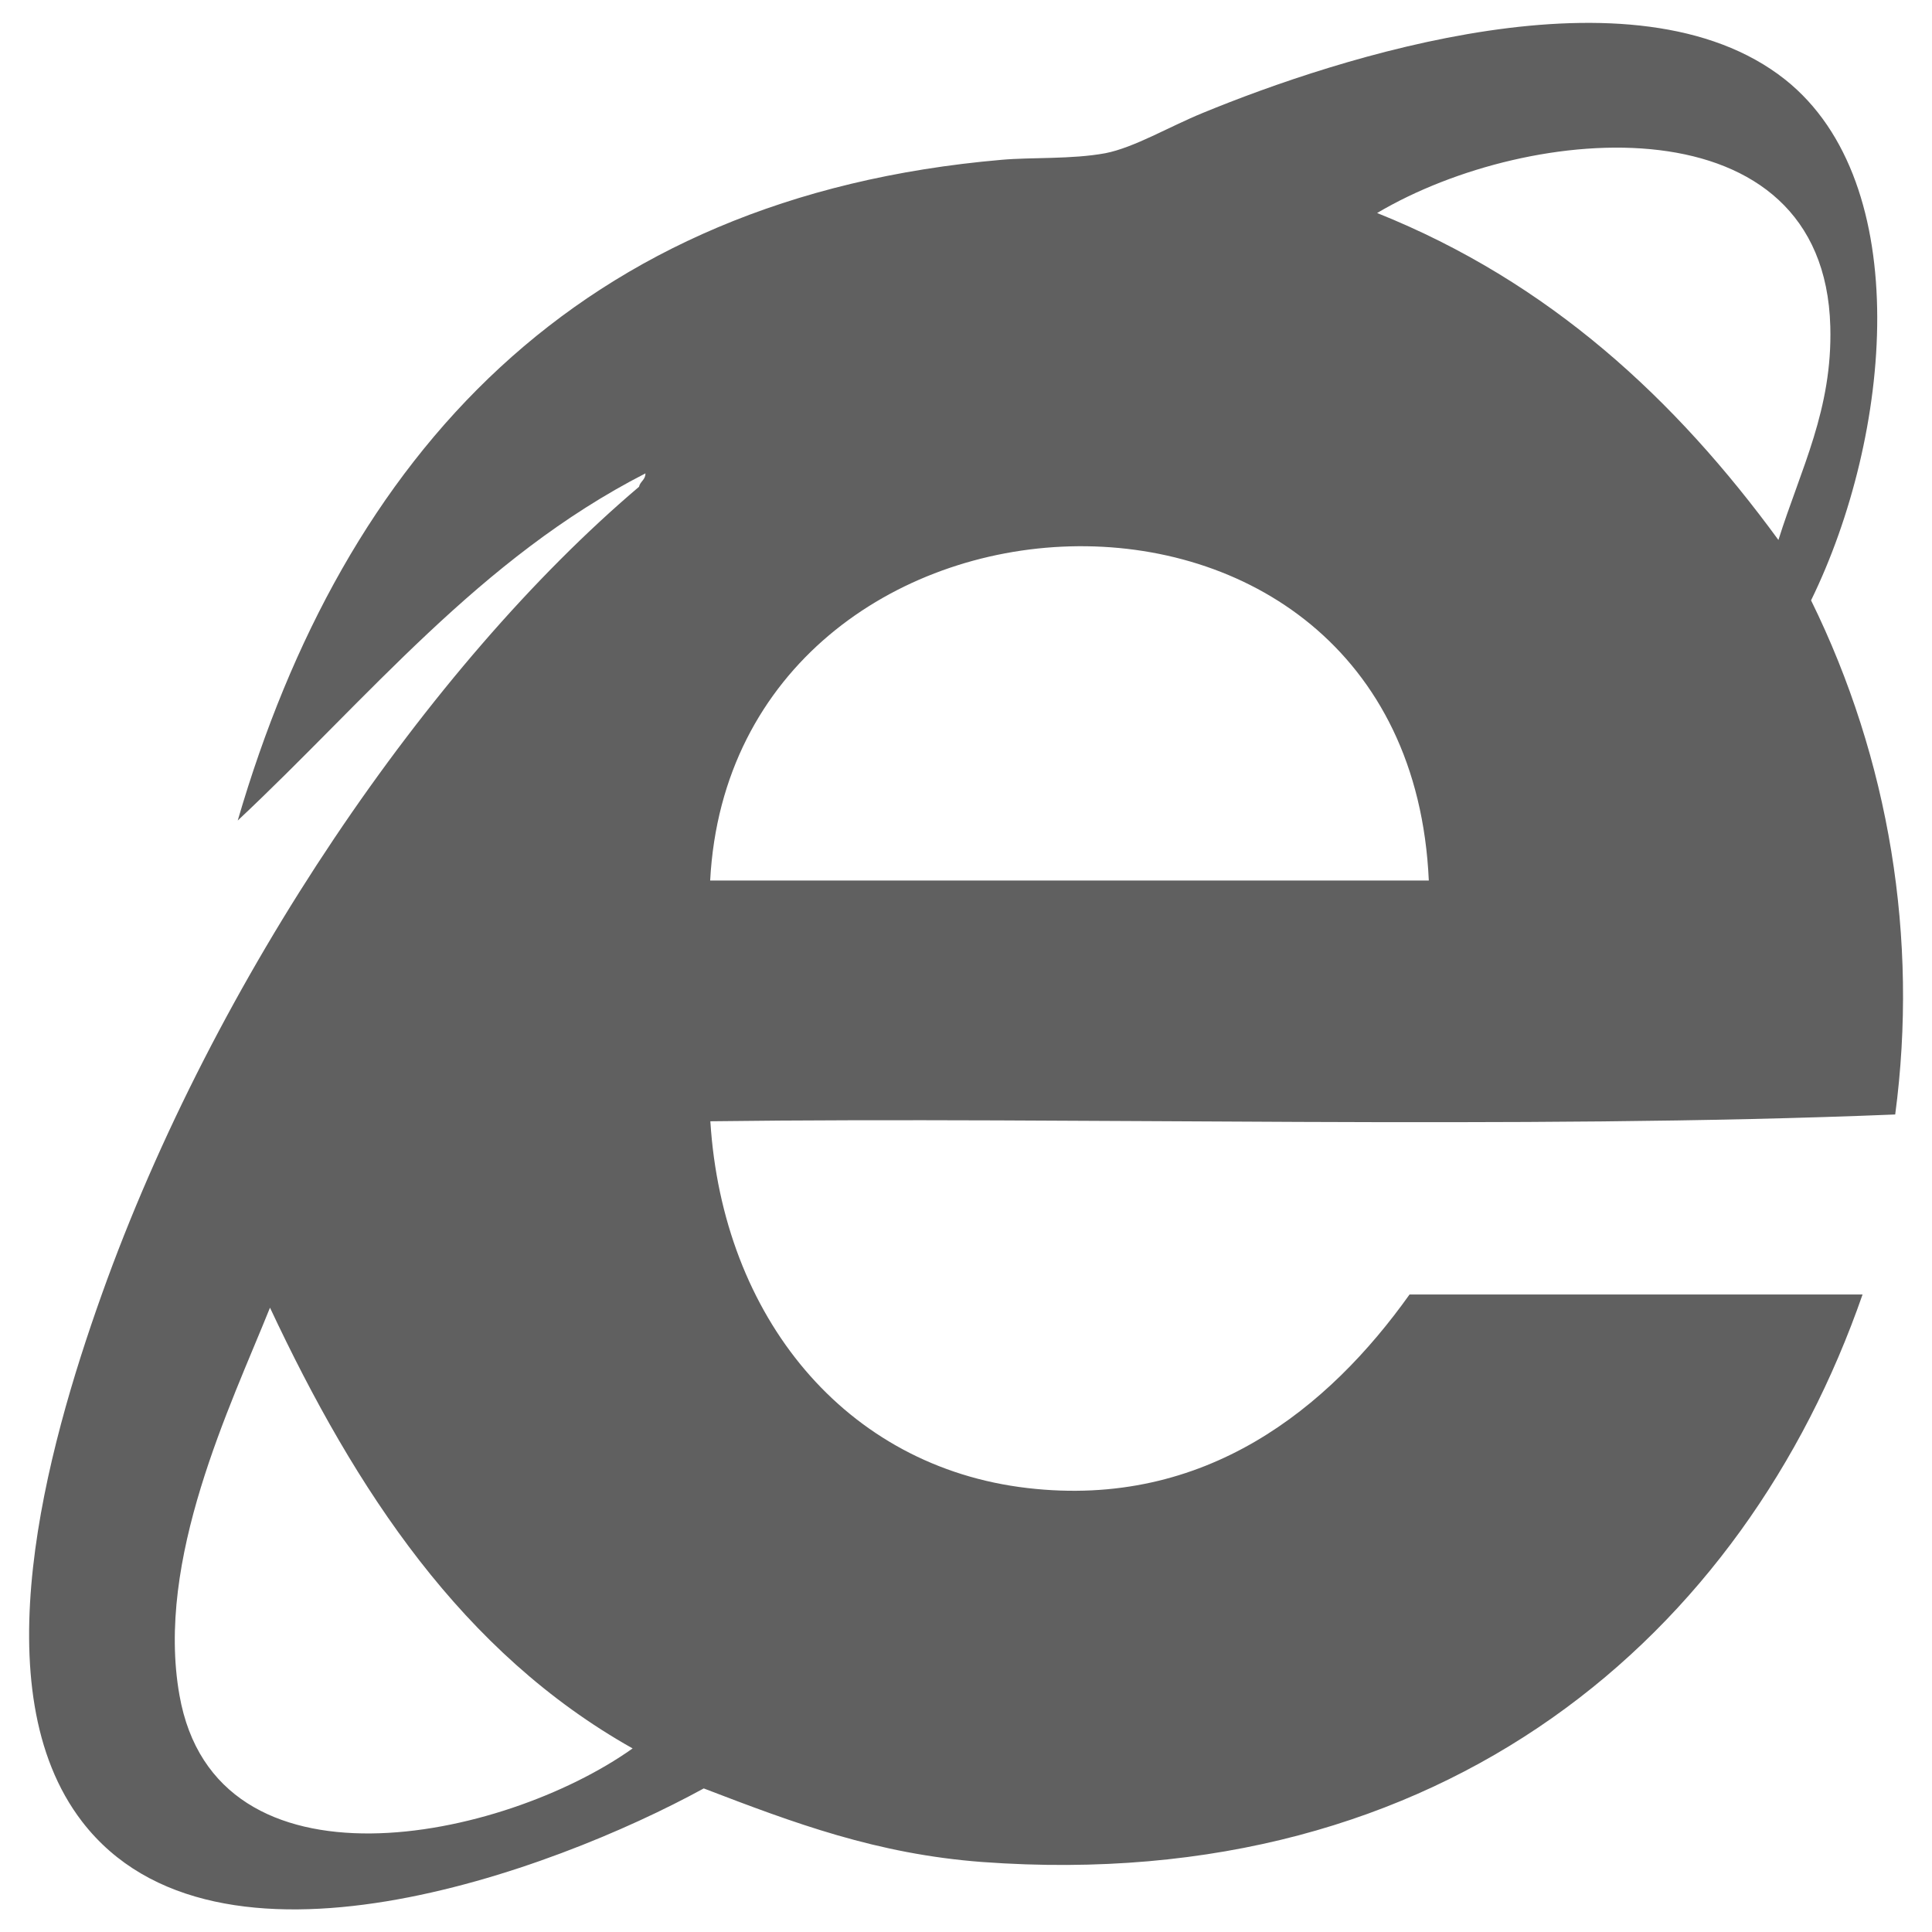
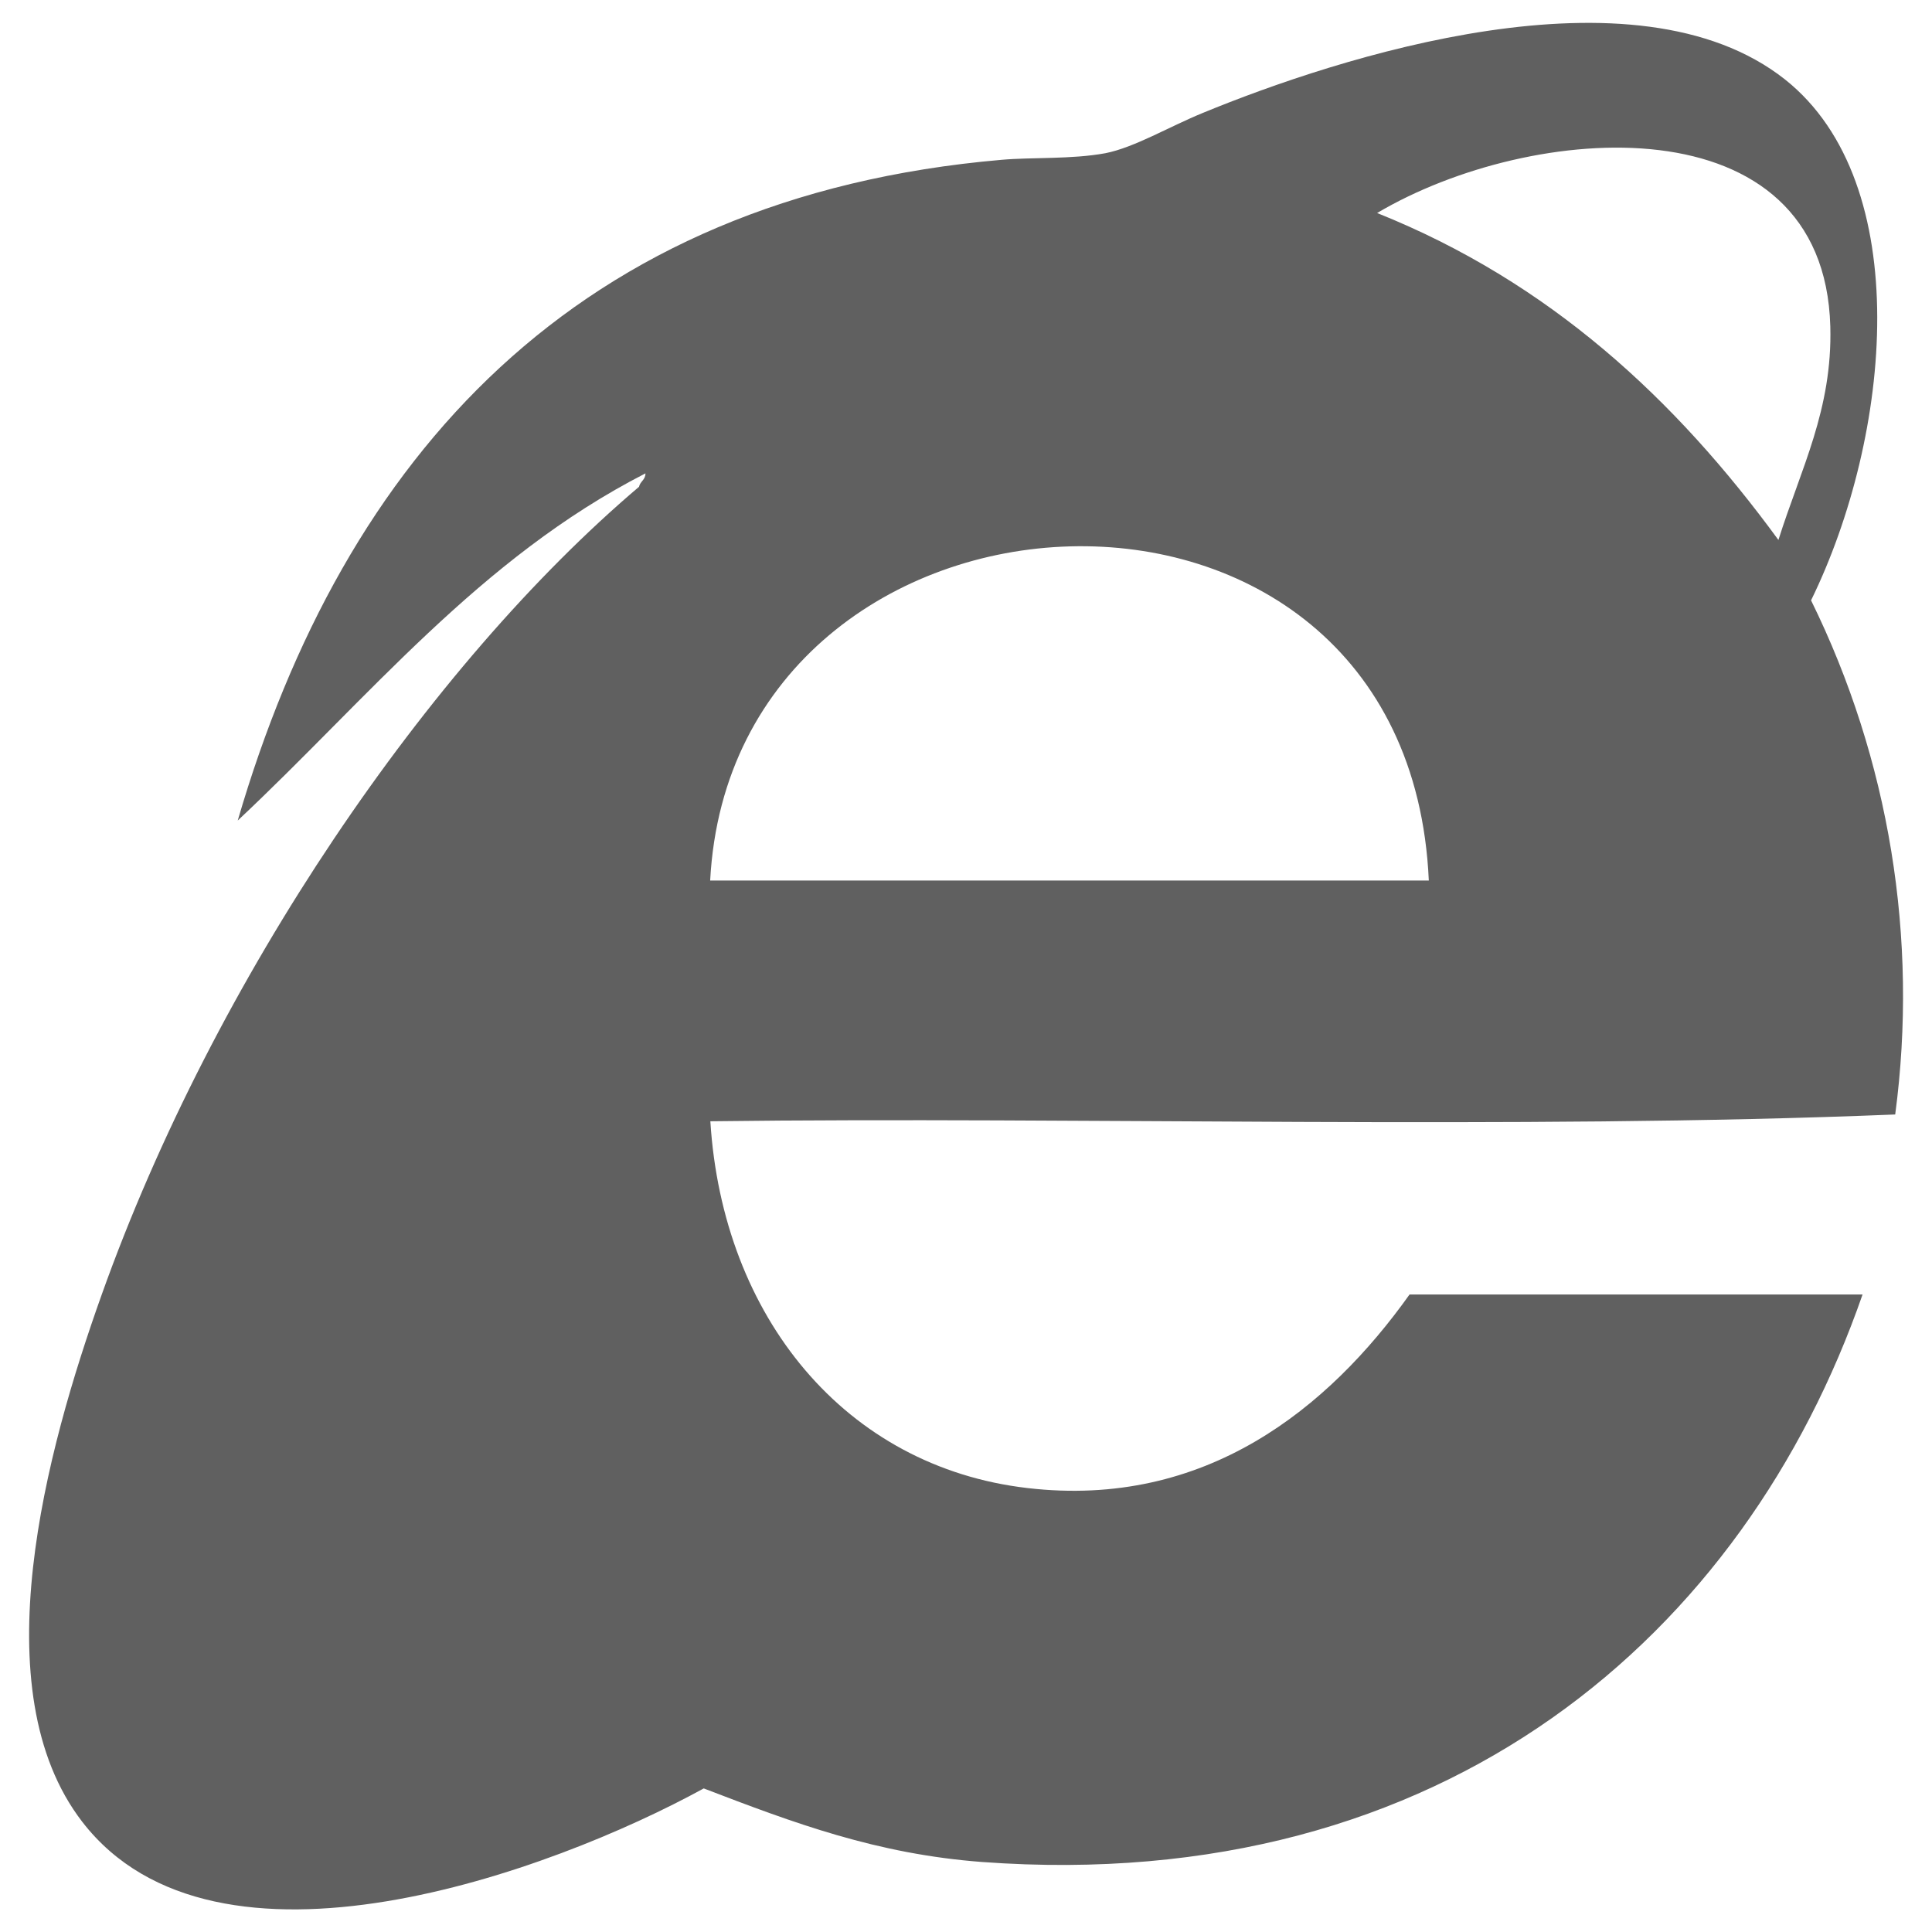
<svg xmlns="http://www.w3.org/2000/svg" t="1679641745925" class="icon" viewBox="0 0 1024 1024" version="1.1" p-id="3403" width="48" height="48">
-   <path d="M126 434.9c56.3-193 179.5-330.7 404.9-350.2 15.5-1.4 37.2-0.2 55-3.5 15.3-3 33.9-14.1 51.5-21.3C708.8 30.5 866.5-21 946.2 42.2c69.1 55 56.4 188.7 13.7 276 41.5 84.4 57 179.2 44.6 272.5-200.2 8.2-433.5 1.1-628 3.6C383 698 448 777.5 544.6 788.7c94.4 11 159.6-42.4 202.5-102.6h240.1c-62.4 179.6-221 318.8-466.6 300.8-55.8-4.2-99.4-20.5-147.6-39-80.5 44.1-258.5 109.6-329.4 17.7-53.8-69.8-19.2-196.7 10.3-279.4C113.7 518.5 227.4 352.4 338.7 258c0.6-2.9 3.4-3.6 3.4-7.1-87.9 45-147.2 119.4-216.1 184zM970.1 173c-3.3-120.5-158.3-108.6-240.2-60.1 91.4 36.6 158.2 98.7 212.7 173.3 11.9-37.8 28.7-69.2 27.5-113.2zM376.4 466.7h380.9c-11-246.1-368.9-226.2-380.9 0zM95.1 898.4c19.1 109 171.4 77.2 240.2 28.3-90.3-50.8-146.7-136.6-192.2-233.6-21.1 52.5-60.7 133.4-48 205.3z" fill="#606060" p-id="3404" />
+   <path d="M126 434.9c56.3-193 179.5-330.7 404.9-350.2 15.5-1.4 37.2-0.2 55-3.5 15.3-3 33.9-14.1 51.5-21.3C708.8 30.5 866.5-21 946.2 42.2c69.1 55 56.4 188.7 13.7 276 41.5 84.4 57 179.2 44.6 272.5-200.2 8.2-433.5 1.1-628 3.6C383 698 448 777.5 544.6 788.7c94.4 11 159.6-42.4 202.5-102.6h240.1c-62.4 179.6-221 318.8-466.6 300.8-55.8-4.2-99.4-20.5-147.6-39-80.5 44.1-258.5 109.6-329.4 17.7-53.8-69.8-19.2-196.7 10.3-279.4C113.7 518.5 227.4 352.4 338.7 258c0.6-2.9 3.4-3.6 3.4-7.1-87.9 45-147.2 119.4-216.1 184zM970.1 173c-3.3-120.5-158.3-108.6-240.2-60.1 91.4 36.6 158.2 98.7 212.7 173.3 11.9-37.8 28.7-69.2 27.5-113.2zM376.4 466.7h380.9c-11-246.1-368.9-226.2-380.9 0zM95.1 898.4z" fill="#606060" p-id="3404" />
</svg>